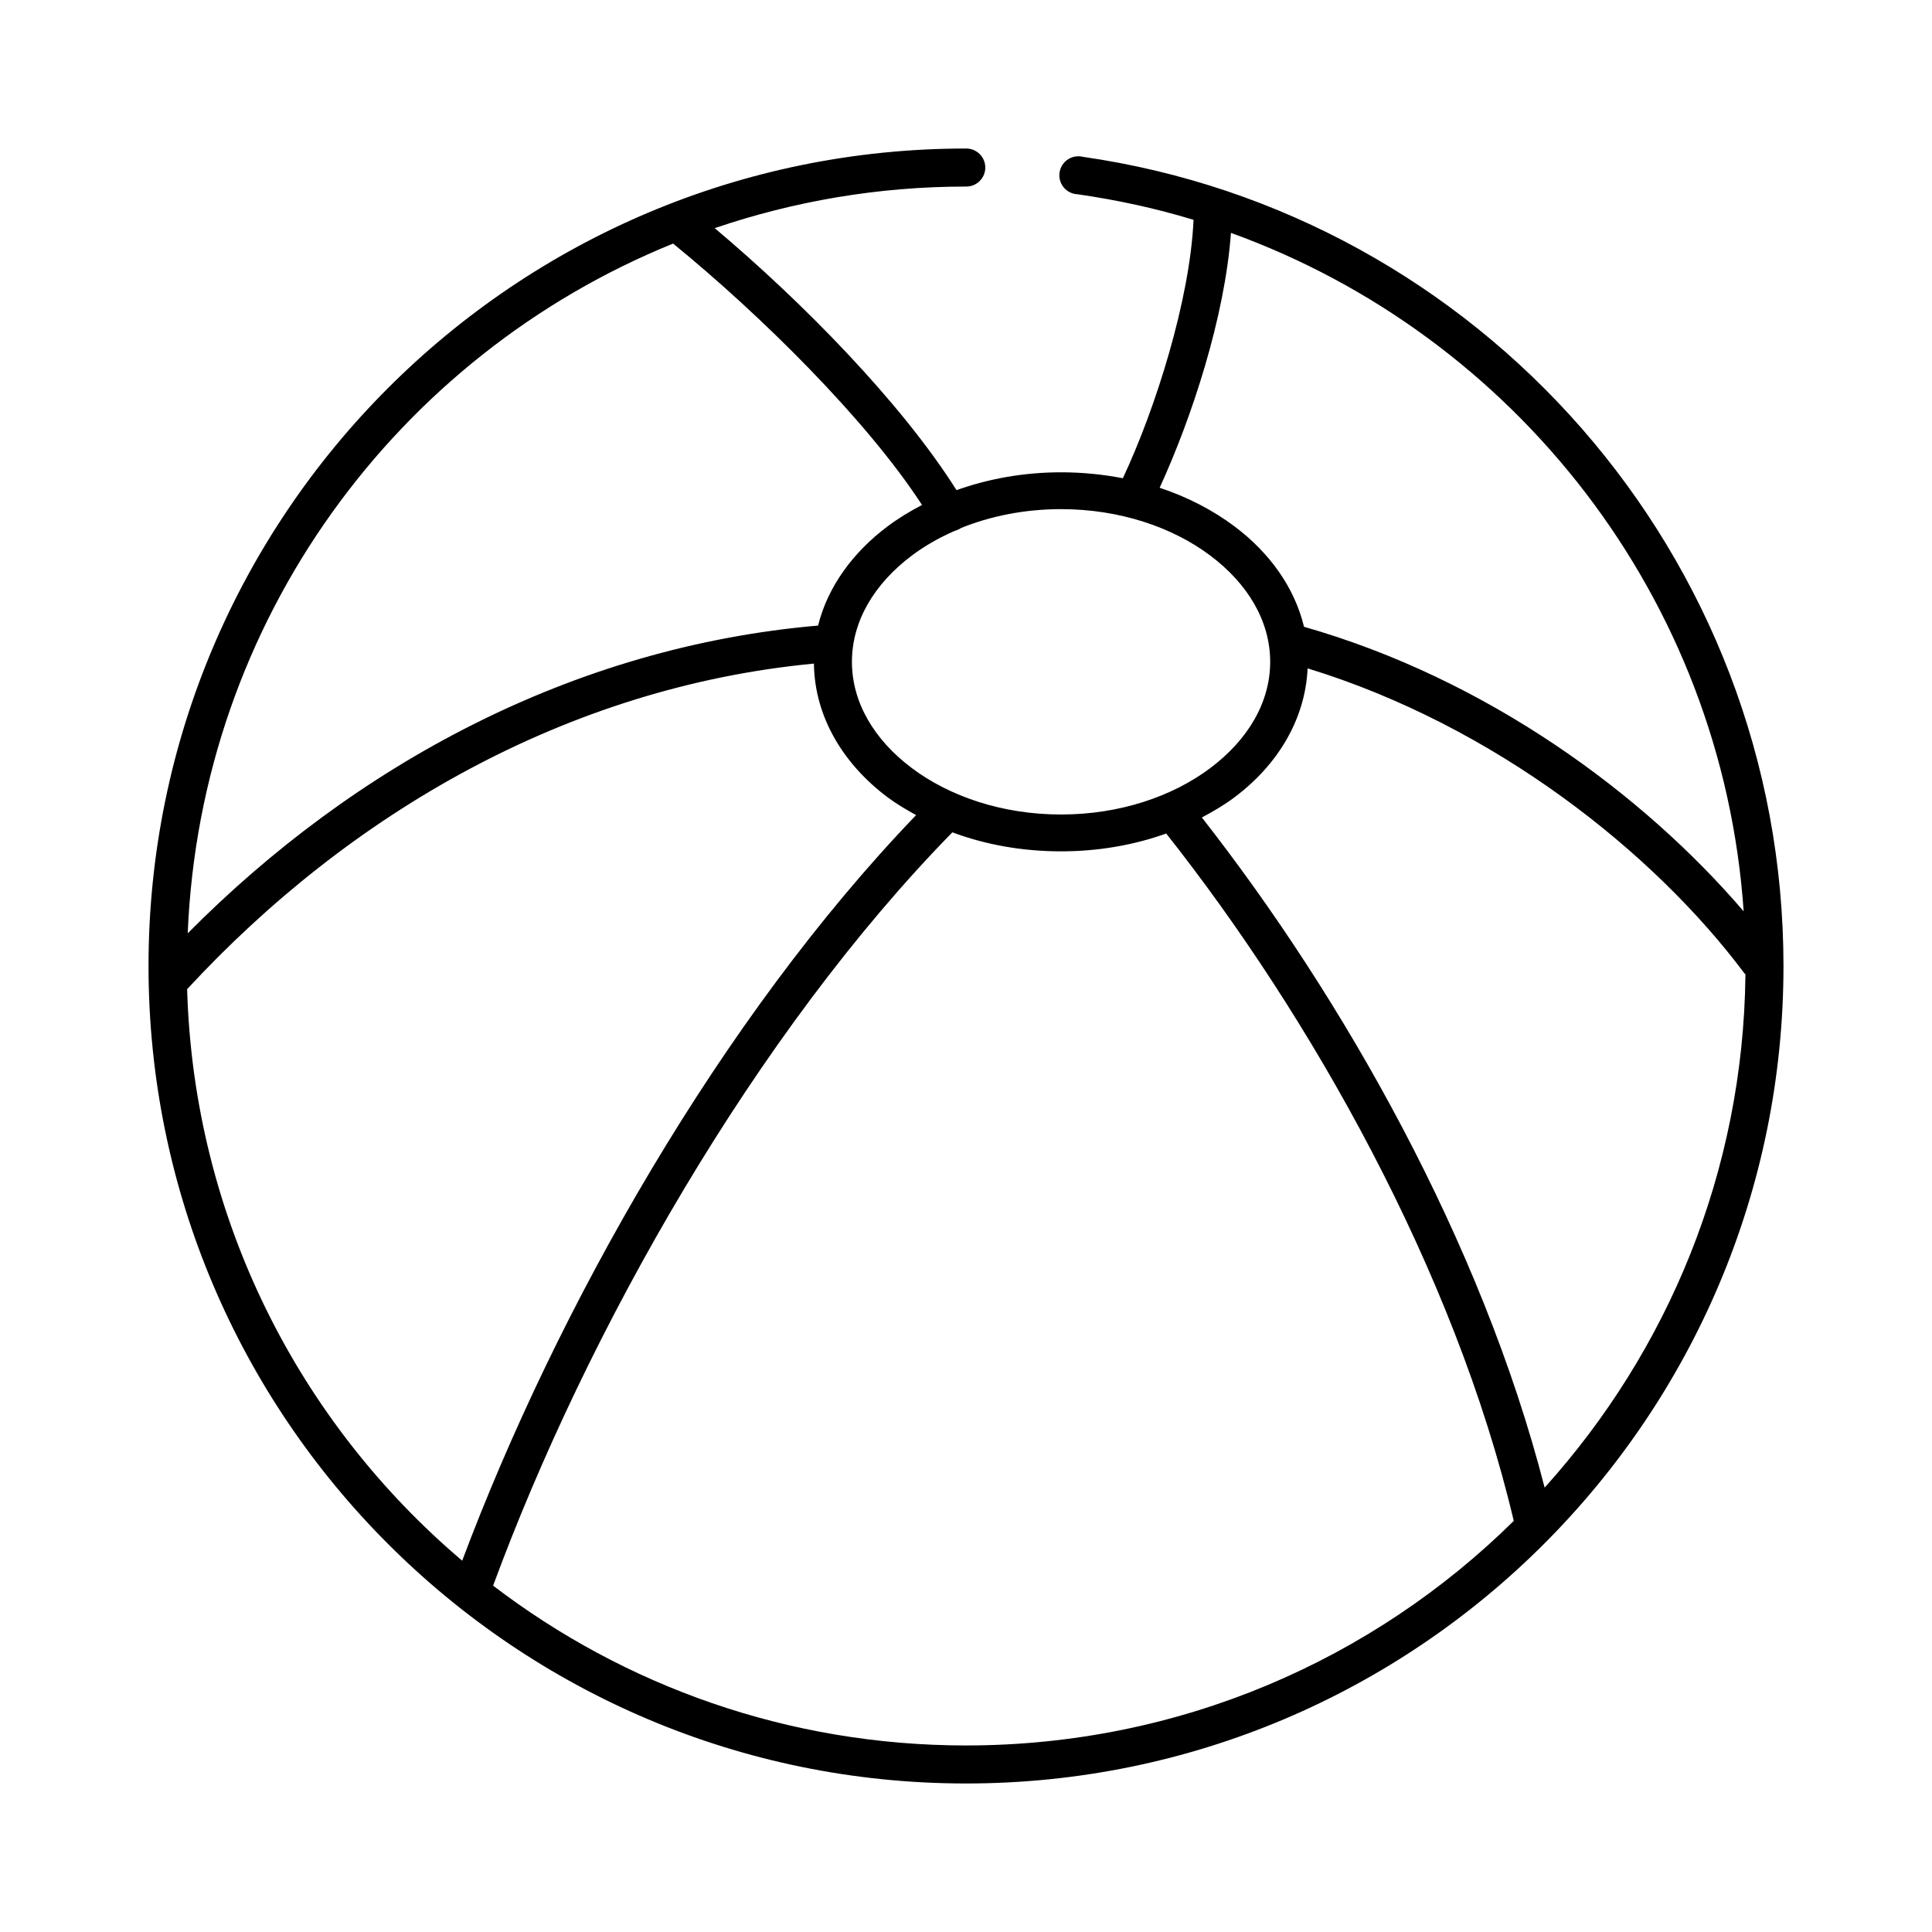
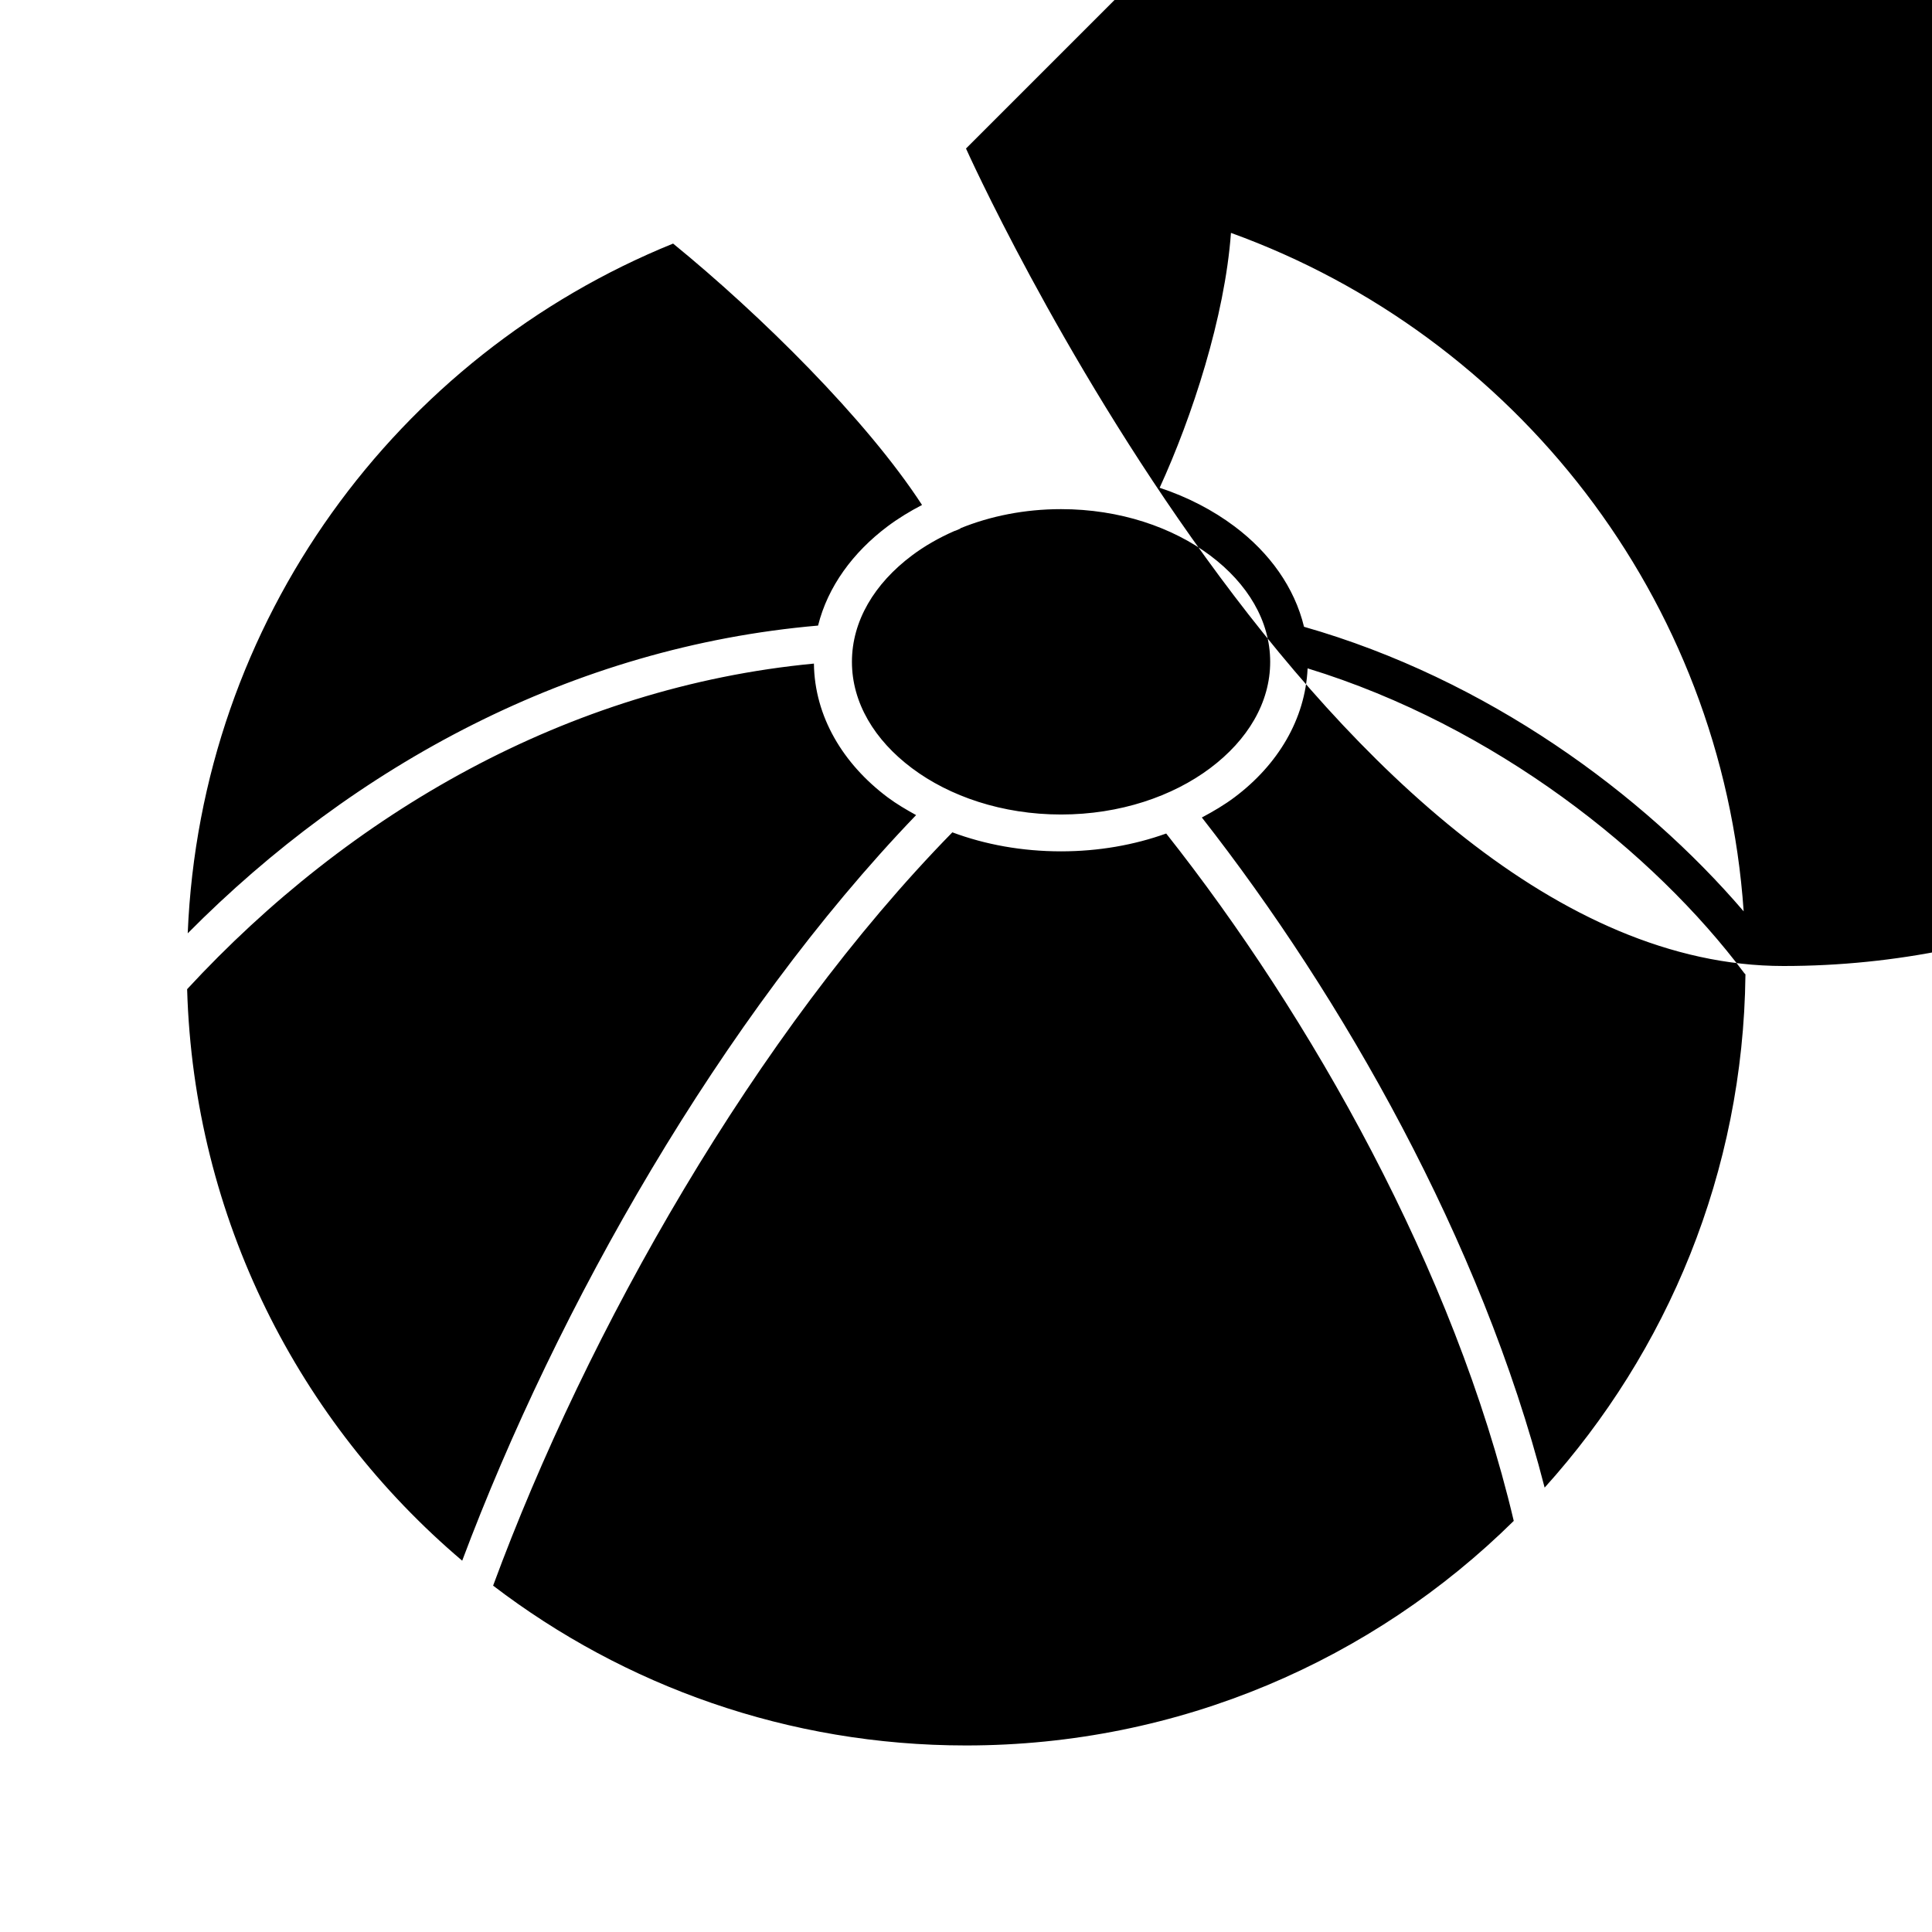
<svg xmlns="http://www.w3.org/2000/svg" fill="#000000" width="800px" height="800px" version="1.1" viewBox="144 144 512 512">
-   <path d="m400 183.36c-119.59 0-216.64 97.055-216.64 216.64s97.055 216.64 216.64 216.64 216.64-97.051 216.64-216.64c0-109.04-80.699-199.36-185.62-214.43-1.387-0.355-2.859-0.102-4.047 0.695-1.188 0.793-1.98 2.059-2.184 3.473-0.203 1.418 0.207 2.852 1.125 3.949 0.918 1.094 2.258 1.75 3.688 1.801 10.488 1.508 20.781 3.746 30.699 6.769-0.934 21.098-10.043 49.984-18.734 68.484-5.246-1.023-10.734-1.574-16.375-1.574-9.883 0-19.242 1.711-27.707 4.727-14.715-23.301-40.918-49.934-64.078-69.434 20.906-7.113 43.273-11.02 66.598-11.02 1.348 0.02 2.648-0.504 3.606-1.449 0.961-0.949 1.504-2.242 1.504-3.59 0-1.348-0.543-2.641-1.504-3.586-0.957-0.949-2.258-1.473-3.606-1.453zm70.219 22.359c75.195 27.188 130.14 96.641 135.87 179.8-26.656-31.148-68-61.578-116.51-75.414-2.516-10.434-9.148-19.656-18.422-26.609-5.723-4.293-12.43-7.785-19.836-10.234 8.578-18.719 17.27-45.242 18.895-67.539zm-147.84 2.832c23.074 18.82 51.195 46.551 65.969 69.273-3.246 1.684-6.328 3.566-9.133 5.668-9.18 6.887-15.852 15.984-18.418 26.293-65.195 5.637-122.95 37.074-167.05 81.555 3.398-82.953 55.516-153.14 128.63-182.79zm102.81 70.375c15.609 0 29.578 4.828 39.52 12.281 9.941 7.457 15.902 17.363 15.902 28.184 0 10.816-5.961 20.727-15.902 28.18-9.941 7.457-23.91 12.281-39.52 12.281-15.605 0-29.574-4.824-39.516-12.281-9.941-7.453-15.902-17.363-15.902-28.18 0-10.82 5.961-20.727 15.902-28.184 3.305-2.481 7.055-4.637 11.18-6.453 0.156-0.047 0.316-0.098 0.469-0.16 0.375-0.16 0.723-0.316 1.105-0.473 0.051-0.051 0.105-0.102 0.156-0.156 7.871-3.188 16.93-5.039 26.605-5.039zm-65.492 40.934c0.168 14.031 7.715 26.57 19.52 35.426 2.332 1.746 4.918 3.262 7.559 4.723-51.719 53.82-95.133 130.55-120.29 197.59-43.227-36.656-71.133-90.73-72.895-151.46 43.094-46.609 100.79-80.062 166.1-86.281zm130.83 1.262c49.707 15.238 91.82 48.832 115.72 80.766 0.102 0.109 0.203 0.215 0.312 0.316v0.156c-0.582 52.297-20.68 99.805-53.215 135.87-16.777-65.379-53.645-130.1-90.84-177.59 3.055-1.617 6-3.359 8.656-5.352 11.445-8.582 18.762-20.66 19.367-34.164zm-94.148 43.453c8.742 3.262 18.504 5.039 28.809 5.039 9.941 0 19.363-1.68 27.867-4.723 38.129 48.199 76.438 115.77 92.105 182.16-37.297 36.82-88.57 59.512-145.16 59.512-47.145 0-90.574-15.801-125.32-42.352 24.887-67.535 69.578-146.39 121.7-199.63z" />
+   <path d="m400 183.36s97.055 216.64 216.64 216.64 216.64-97.051 216.64-216.64c0-109.04-80.699-199.36-185.62-214.43-1.387-0.355-2.859-0.102-4.047 0.695-1.188 0.793-1.98 2.059-2.184 3.473-0.203 1.418 0.207 2.852 1.125 3.949 0.918 1.094 2.258 1.75 3.688 1.801 10.488 1.508 20.781 3.746 30.699 6.769-0.934 21.098-10.043 49.984-18.734 68.484-5.246-1.023-10.734-1.574-16.375-1.574-9.883 0-19.242 1.711-27.707 4.727-14.715-23.301-40.918-49.934-64.078-69.434 20.906-7.113 43.273-11.02 66.598-11.02 1.348 0.02 2.648-0.504 3.606-1.449 0.961-0.949 1.504-2.242 1.504-3.59 0-1.348-0.543-2.641-1.504-3.586-0.957-0.949-2.258-1.473-3.606-1.453zm70.219 22.359c75.195 27.188 130.14 96.641 135.87 179.8-26.656-31.148-68-61.578-116.51-75.414-2.516-10.434-9.148-19.656-18.422-26.609-5.723-4.293-12.43-7.785-19.836-10.234 8.578-18.719 17.27-45.242 18.895-67.539zm-147.84 2.832c23.074 18.82 51.195 46.551 65.969 69.273-3.246 1.684-6.328 3.566-9.133 5.668-9.18 6.887-15.852 15.984-18.418 26.293-65.195 5.637-122.95 37.074-167.05 81.555 3.398-82.953 55.516-153.14 128.63-182.79zm102.81 70.375c15.609 0 29.578 4.828 39.52 12.281 9.941 7.457 15.902 17.363 15.902 28.184 0 10.816-5.961 20.727-15.902 28.18-9.941 7.457-23.91 12.281-39.52 12.281-15.605 0-29.574-4.824-39.516-12.281-9.941-7.453-15.902-17.363-15.902-28.18 0-10.82 5.961-20.727 15.902-28.184 3.305-2.481 7.055-4.637 11.18-6.453 0.156-0.047 0.316-0.098 0.469-0.16 0.375-0.16 0.723-0.316 1.105-0.473 0.051-0.051 0.105-0.102 0.156-0.156 7.871-3.188 16.93-5.039 26.605-5.039zm-65.492 40.934c0.168 14.031 7.715 26.57 19.52 35.426 2.332 1.746 4.918 3.262 7.559 4.723-51.719 53.82-95.133 130.55-120.29 197.59-43.227-36.656-71.133-90.73-72.895-151.46 43.094-46.609 100.79-80.062 166.1-86.281zm130.83 1.262c49.707 15.238 91.82 48.832 115.72 80.766 0.102 0.109 0.203 0.215 0.312 0.316v0.156c-0.582 52.297-20.68 99.805-53.215 135.87-16.777-65.379-53.645-130.1-90.84-177.59 3.055-1.617 6-3.359 8.656-5.352 11.445-8.582 18.762-20.66 19.367-34.164zm-94.148 43.453c8.742 3.262 18.504 5.039 28.809 5.039 9.941 0 19.363-1.68 27.867-4.723 38.129 48.199 76.438 115.77 92.105 182.16-37.297 36.82-88.57 59.512-145.16 59.512-47.145 0-90.574-15.801-125.32-42.352 24.887-67.535 69.578-146.39 121.7-199.63z" />
</svg>